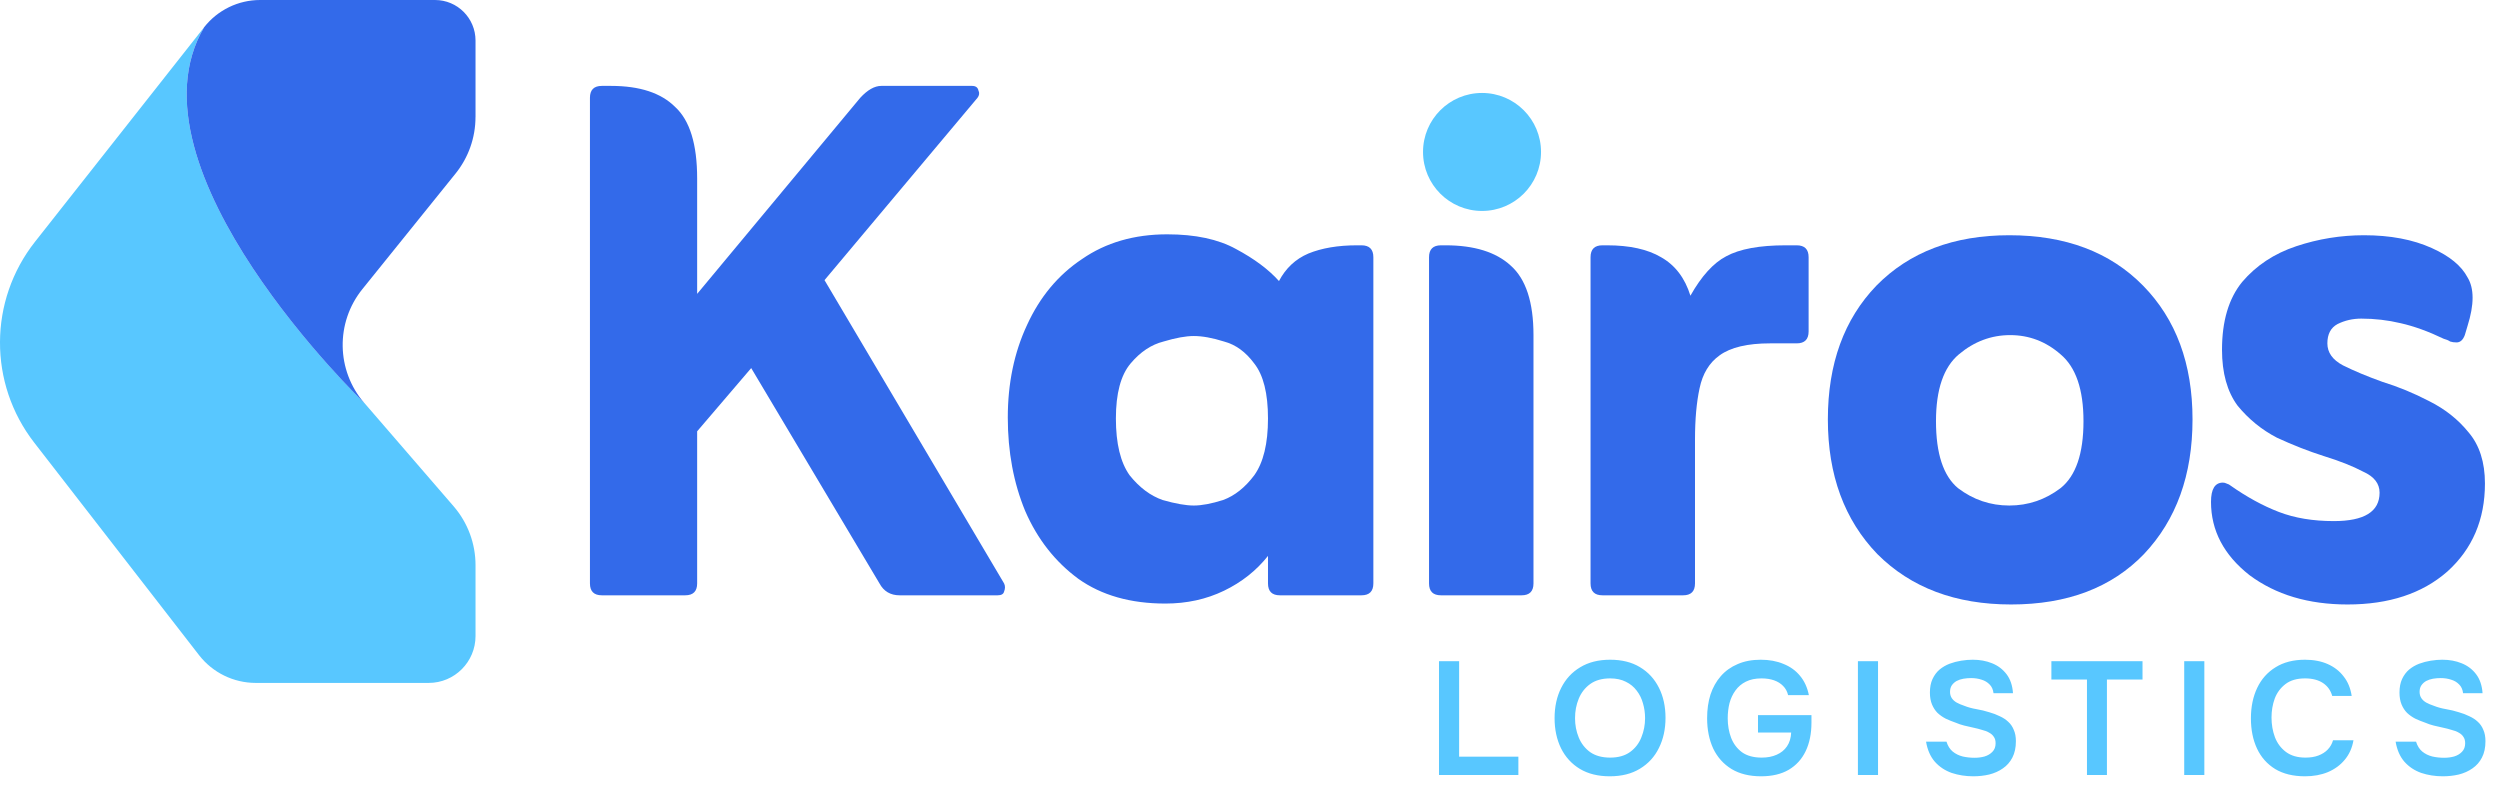
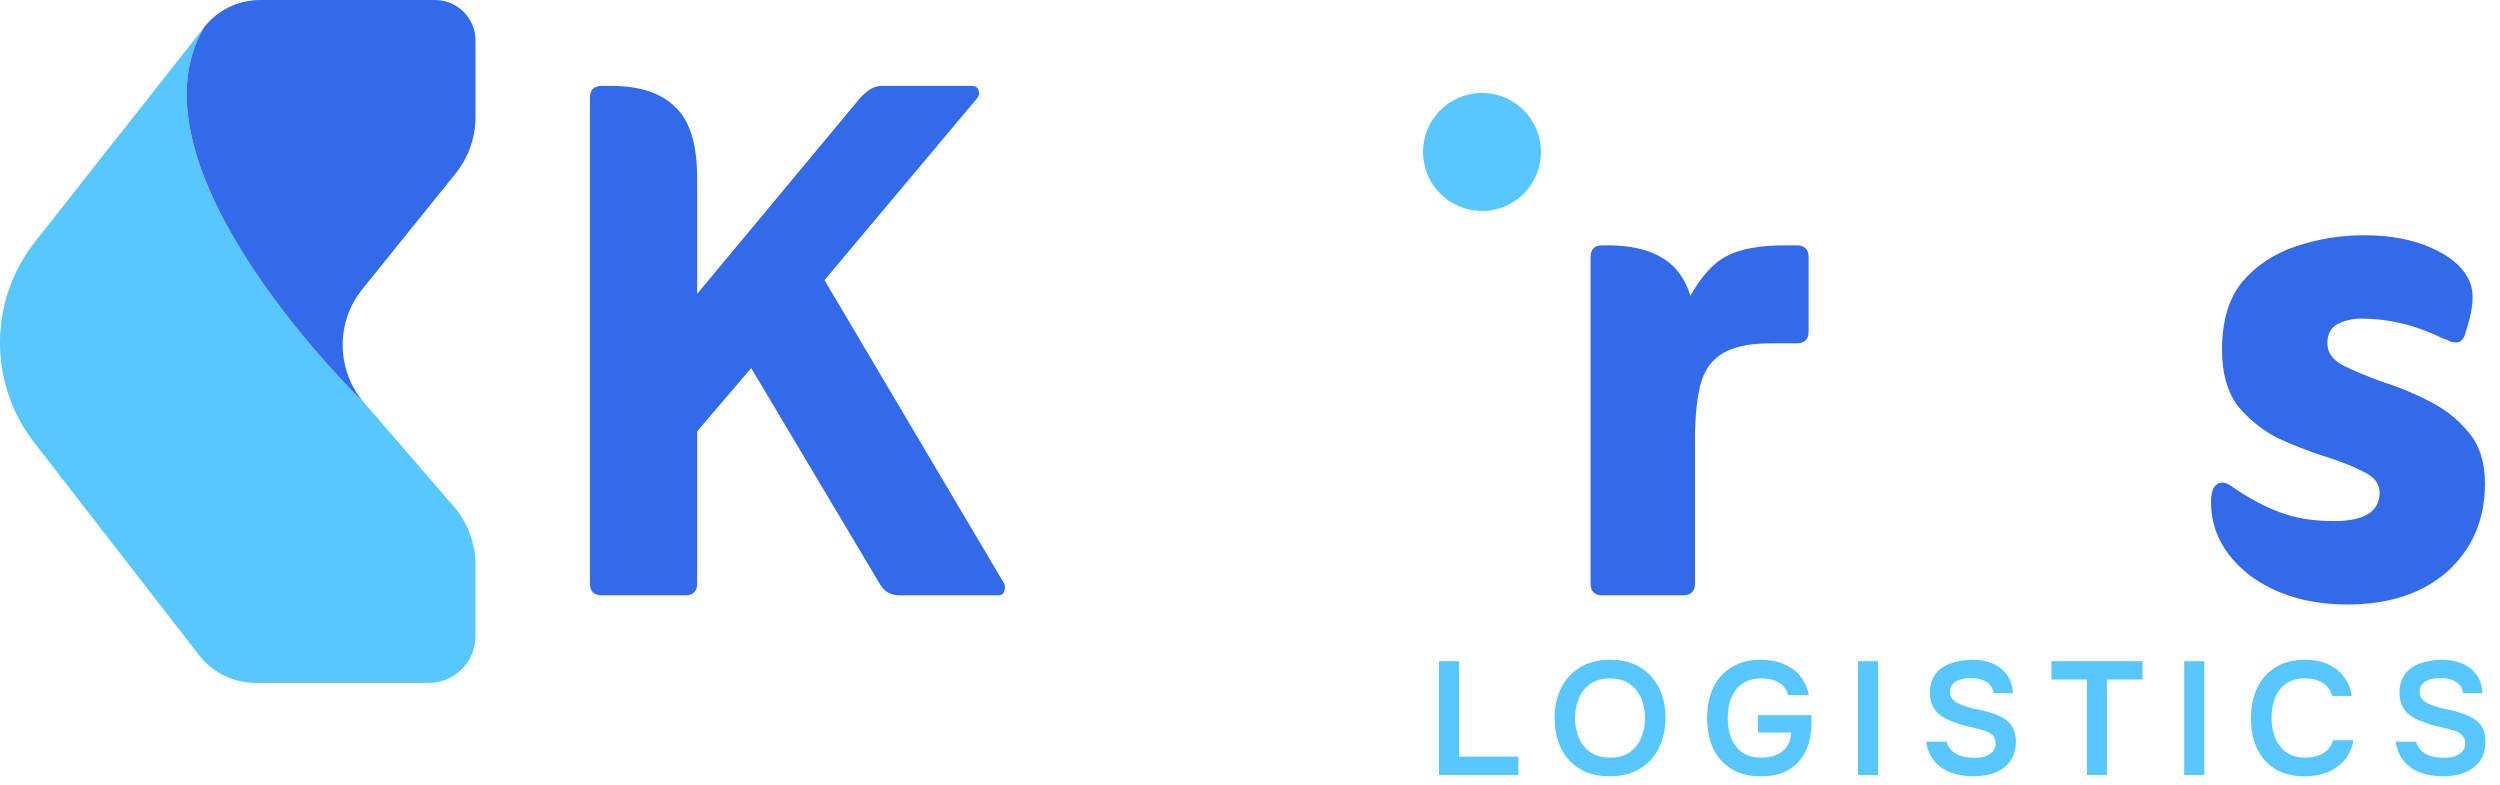
<svg xmlns="http://www.w3.org/2000/svg" width="137" height="43" viewBox="0 0 137 43" fill="none">
  <path d="M122.217 26.598C123.121 27.234 124.008 27.719 124.879 28.054C125.749 28.389 126.753 28.556 127.891 28.556C129.565 28.556 130.401 28.037 130.401 27C130.401 26.498 130.1 26.113 129.498 25.845C128.929 25.544 128.209 25.259 127.339 24.991C126.502 24.724 125.648 24.389 124.778 23.987C123.941 23.552 123.222 22.966 122.619 22.23C122.05 21.46 121.766 20.439 121.766 19.167C121.766 17.594 122.134 16.355 122.87 15.452C123.64 14.548 124.627 13.895 125.832 13.494C127.037 13.092 128.276 12.891 129.548 12.891C130.987 12.891 132.226 13.125 133.263 13.594C134.234 14.029 134.887 14.565 135.221 15.201C135.59 15.803 135.59 16.69 135.221 17.862L135.071 18.364C134.97 18.632 134.82 18.765 134.619 18.765C134.485 18.765 134.368 18.749 134.268 18.715C134.167 18.648 134.05 18.598 133.916 18.565C133.079 18.163 132.293 17.878 131.556 17.711C130.853 17.544 130.134 17.46 129.397 17.46C128.929 17.46 128.494 17.56 128.092 17.761C127.724 17.962 127.54 18.314 127.54 18.816C127.54 19.318 127.824 19.719 128.393 20.021C128.996 20.322 129.715 20.623 130.552 20.924C131.422 21.192 132.276 21.544 133.113 21.979C133.983 22.414 134.703 22.983 135.272 23.686C135.874 24.389 136.175 25.326 136.175 26.498C136.175 28.472 135.489 30.079 134.117 31.318C132.745 32.523 130.92 33.125 128.644 33.125C126.502 33.125 124.711 32.59 123.272 31.518C121.866 30.414 121.163 29.075 121.163 27.502C121.163 26.799 121.381 26.447 121.816 26.447C121.883 26.447 121.95 26.464 122.017 26.498C122.117 26.531 122.184 26.564 122.217 26.598Z" fill="#336AEA" />
-   <path d="M110.209 33.125C107.163 33.125 104.72 32.205 102.879 30.364C101.071 28.489 100.167 26.029 100.167 22.983C100.167 19.937 101.054 17.494 102.828 15.652C104.636 13.812 107.063 12.891 110.109 12.891C113.188 12.891 115.632 13.812 117.439 15.652C119.247 17.494 120.15 19.937 120.15 22.983C120.15 26.029 119.263 28.489 117.489 30.364C115.715 32.205 113.288 33.125 110.209 33.125ZM110.109 27.703C111.146 27.703 112.083 27.385 112.92 26.749C113.757 26.079 114.175 24.857 114.175 23.083C114.175 21.343 113.757 20.121 112.92 19.418C112.117 18.715 111.196 18.364 110.159 18.364C109.121 18.364 108.184 18.715 107.347 19.418C106.51 20.121 106.092 21.343 106.092 23.083C106.092 24.857 106.494 26.079 107.297 26.749C108.134 27.385 109.071 27.703 110.109 27.703Z" fill="#336AEA" />
  <path d="M92.635 16.205C93.238 15.134 93.89 14.414 94.593 14.046C95.33 13.644 96.418 13.443 97.857 13.443H98.459C98.894 13.443 99.112 13.661 99.112 14.096V18.163C99.112 18.598 98.894 18.816 98.459 18.816H97.003C95.765 18.816 94.844 19.033 94.242 19.468C93.673 19.87 93.305 20.473 93.137 21.276C92.97 22.046 92.886 22.983 92.886 24.088V31.97C92.886 32.406 92.669 32.623 92.234 32.623H87.815C87.38 32.623 87.162 32.406 87.162 31.97V14.096C87.162 13.661 87.38 13.443 87.815 13.443H88.066C89.305 13.443 90.292 13.661 91.028 14.096C91.798 14.531 92.334 15.234 92.635 16.205Z" fill="#336AEA" />
-   <path d="M79.215 13.443C80.788 13.443 81.977 13.812 82.78 14.548C83.617 15.284 84.035 16.557 84.035 18.364V31.971C84.035 32.406 83.817 32.623 83.383 32.623H78.964C78.529 32.623 78.311 32.406 78.311 31.971V14.096C78.311 13.661 78.529 13.444 78.964 13.443H79.215Z" fill="#336AEA" />
  <circle cx="81.215" cy="8.327" r="3.233" fill="#58C7FF" />
-   <path d="M69.486 30.464C68.85 31.267 68.047 31.903 67.076 32.372C66.105 32.841 65.034 33.075 63.863 33.075C61.955 33.075 60.365 32.623 59.093 31.719C57.821 30.782 56.85 29.544 56.181 28.004C55.545 26.464 55.227 24.757 55.227 22.883C55.227 21.008 55.578 19.318 56.281 17.811C56.984 16.272 57.988 15.067 59.294 14.197C60.599 13.293 62.156 12.841 63.963 12.841C65.503 12.841 66.758 13.109 67.729 13.644C68.733 14.18 69.519 14.765 70.088 15.402C70.457 14.699 70.992 14.197 71.695 13.895C72.431 13.594 73.319 13.443 74.356 13.443H74.607C75.042 13.443 75.26 13.661 75.26 14.096V31.97C75.26 32.406 75.042 32.623 74.607 32.623H70.139C69.704 32.623 69.486 32.406 69.486 31.97V30.464ZM65.419 27.703C65.854 27.703 66.39 27.602 67.026 27.401C67.662 27.167 68.231 26.715 68.733 26.046C69.235 25.343 69.486 24.305 69.486 22.933C69.486 21.56 69.235 20.556 68.733 19.92C68.264 19.284 67.712 18.883 67.076 18.715C66.44 18.514 65.888 18.414 65.419 18.414C64.984 18.414 64.432 18.514 63.762 18.715C63.093 18.883 62.49 19.284 61.955 19.92C61.419 20.556 61.151 21.56 61.151 22.933C61.151 24.305 61.402 25.343 61.904 26.046C62.44 26.715 63.042 27.167 63.712 27.401C64.415 27.602 64.984 27.703 65.419 27.703Z" fill="#336AEA" />
  <path d="M38.204 23.636V31.97C38.204 32.405 37.986 32.623 37.551 32.623H32.982C32.547 32.623 32.329 32.405 32.329 31.97V5.36C32.329 4.925 32.547 4.707 32.982 4.707H33.484C35.057 4.707 36.229 5.092 36.999 5.862C37.802 6.598 38.204 7.904 38.204 9.778V16.104L47.141 5.36C47.542 4.925 47.927 4.707 48.295 4.707H53.266C53.467 4.707 53.584 4.791 53.618 4.958C53.685 5.092 53.668 5.226 53.567 5.36L45.183 15.351L55.023 31.97C55.09 32.104 55.09 32.255 55.023 32.422C54.99 32.556 54.873 32.623 54.672 32.623H49.3C48.798 32.623 48.429 32.405 48.195 31.97L41.166 20.171L38.204 23.636Z" fill="#336AEA" />
  <path d="M11.189 1.489L1.917 13.251C-0.623 16.473 -0.641 21.012 1.874 24.254L10.907 35.901C11.653 36.862 12.8 37.424 14.016 37.424H23.492C24.91 37.424 26.059 36.273 26.059 34.853V30.971C26.059 29.787 25.634 28.644 24.861 27.748L19.965 22.081C19.965 22.081 6.603 9.256 11.189 1.489Z" fill="#58C7FF" />
  <path d="M26.059 6.416V2.224C26.059 0.995 25.066 0 23.838 0H14.256C13.059 0 11.93 0.548 11.189 1.489C6.603 9.256 19.963 22.085 19.963 22.085C18.424 20.304 18.381 17.679 19.856 15.847L24.965 9.51C25.672 8.633 26.057 7.542 26.057 6.416H26.059Z" fill="#336AEA" />
  <path d="M78.857 42.47V36.232H79.96V41.465H83.207V42.47H78.857ZM88.218 42.541C87.576 42.541 87.029 42.406 86.576 42.135C86.129 41.864 85.785 41.488 85.544 41.006C85.309 40.523 85.191 39.973 85.191 39.356C85.191 38.726 85.312 38.173 85.553 37.697C85.794 37.215 86.141 36.838 86.594 36.567C87.047 36.291 87.594 36.153 88.235 36.153C88.876 36.153 89.421 36.288 89.868 36.559C90.32 36.829 90.668 37.206 90.909 37.688C91.15 38.164 91.27 38.715 91.27 39.338C91.27 39.956 91.15 40.506 90.909 40.988C90.674 41.47 90.326 41.85 89.868 42.126C89.415 42.403 88.865 42.541 88.218 42.541ZM88.235 41.517C88.682 41.517 89.047 41.414 89.329 41.209C89.612 41.003 89.818 40.735 89.947 40.406C90.082 40.076 90.15 39.726 90.15 39.356C90.15 39.073 90.112 38.803 90.035 38.544C89.965 38.285 89.85 38.053 89.691 37.847C89.538 37.641 89.341 37.479 89.1 37.362C88.859 37.238 88.57 37.176 88.235 37.176C87.794 37.176 87.429 37.279 87.141 37.485C86.859 37.691 86.65 37.959 86.515 38.288C86.379 38.617 86.312 38.973 86.312 39.356C86.312 39.732 86.379 40.085 86.515 40.414C86.65 40.744 86.859 41.011 87.141 41.217C87.429 41.417 87.794 41.517 88.235 41.517ZM96.506 42.541C95.871 42.541 95.332 42.409 94.891 42.144C94.45 41.873 94.115 41.5 93.885 41.023C93.662 40.541 93.55 39.985 93.55 39.356C93.55 38.879 93.612 38.447 93.735 38.059C93.865 37.67 94.053 37.335 94.3 37.053C94.553 36.764 94.862 36.544 95.227 36.391C95.591 36.232 96.012 36.153 96.488 36.153C96.953 36.153 97.368 36.229 97.732 36.382C98.103 36.529 98.406 36.747 98.641 37.035C98.882 37.323 99.044 37.676 99.126 38.094H97.988C97.941 37.894 97.85 37.726 97.715 37.591C97.585 37.456 97.421 37.353 97.221 37.282C97.021 37.212 96.791 37.176 96.532 37.176C96.197 37.176 95.912 37.235 95.677 37.353C95.441 37.47 95.25 37.632 95.103 37.838C94.956 38.038 94.847 38.27 94.776 38.535C94.712 38.794 94.679 39.07 94.679 39.364C94.679 39.747 94.741 40.103 94.865 40.432C94.994 40.761 95.194 41.026 95.465 41.226C95.741 41.42 96.1 41.517 96.541 41.517C96.853 41.517 97.126 41.465 97.362 41.359C97.603 41.253 97.791 41.1 97.926 40.9C98.068 40.694 98.144 40.441 98.156 40.141H96.338V39.188H99.268V39.594C99.268 40.2 99.162 40.723 98.95 41.164C98.738 41.606 98.426 41.947 98.015 42.188C97.609 42.423 97.106 42.541 96.506 42.541ZM101.814 42.47V36.232H102.916V42.47H101.814ZM108.133 42.541C107.715 42.541 107.321 42.479 106.951 42.356C106.586 42.226 106.28 42.023 106.033 41.747C105.786 41.465 105.624 41.097 105.548 40.644H106.668C106.739 40.873 106.851 41.053 107.004 41.182C107.162 41.312 107.348 41.403 107.559 41.456C107.771 41.503 107.986 41.526 108.204 41.526C108.398 41.526 108.58 41.503 108.751 41.456C108.927 41.403 109.071 41.317 109.183 41.2C109.301 41.082 109.359 40.926 109.359 40.732C109.359 40.585 109.327 40.467 109.262 40.379C109.203 40.285 109.118 40.209 109.006 40.15C108.901 40.085 108.771 40.035 108.618 40C108.471 39.953 108.312 39.911 108.142 39.876C107.971 39.841 107.804 39.803 107.639 39.761C107.474 39.72 107.318 39.667 107.171 39.603C106.983 39.538 106.801 39.465 106.624 39.382C106.454 39.294 106.304 39.188 106.174 39.065C106.051 38.941 105.951 38.788 105.874 38.606C105.798 38.423 105.759 38.206 105.759 37.953C105.759 37.664 105.806 37.417 105.901 37.212C106.001 37 106.13 36.826 106.289 36.691C106.454 36.556 106.636 36.45 106.836 36.373C107.042 36.297 107.254 36.241 107.471 36.206C107.695 36.17 107.906 36.153 108.106 36.153C108.495 36.153 108.848 36.217 109.165 36.347C109.489 36.476 109.753 36.676 109.959 36.947C110.165 37.217 110.283 37.565 110.312 37.988H109.245C109.221 37.788 109.151 37.629 109.033 37.512C108.915 37.388 108.768 37.3 108.592 37.247C108.415 37.188 108.224 37.159 108.018 37.159C107.877 37.159 107.736 37.17 107.595 37.194C107.459 37.217 107.336 37.259 107.224 37.317C107.118 37.376 107.03 37.456 106.959 37.556C106.895 37.65 106.862 37.77 106.862 37.917C106.862 38.047 106.895 38.161 106.959 38.261C107.024 38.356 107.112 38.435 107.224 38.5C107.342 38.565 107.48 38.623 107.639 38.676C107.845 38.759 108.068 38.82 108.309 38.861C108.556 38.903 108.789 38.959 109.006 39.029C109.218 39.088 109.412 39.161 109.589 39.25C109.771 39.332 109.927 39.435 110.056 39.559C110.186 39.676 110.286 39.823 110.356 40C110.433 40.17 110.471 40.376 110.471 40.617C110.471 40.97 110.406 41.27 110.277 41.517C110.153 41.759 109.98 41.956 109.756 42.109C109.539 42.261 109.289 42.373 109.006 42.444C108.73 42.509 108.439 42.541 108.133 42.541ZM114.366 42.47V37.238H112.416V36.232H117.41V37.238H115.46V42.47H114.366ZM119.695 42.47V36.232H120.798V42.47H119.695ZM126.315 42.541C125.668 42.541 125.123 42.409 124.682 42.144C124.241 41.873 123.909 41.5 123.685 41.023C123.462 40.547 123.35 39.994 123.35 39.364C123.35 38.735 123.465 38.179 123.694 37.697C123.923 37.215 124.259 36.838 124.7 36.567C125.141 36.291 125.679 36.153 126.315 36.153C126.785 36.153 127.2 36.232 127.559 36.391C127.917 36.55 128.209 36.776 128.432 37.07C128.662 37.359 128.809 37.715 128.873 38.138H127.806C127.723 37.838 127.556 37.603 127.303 37.432C127.05 37.262 126.72 37.176 126.315 37.176C125.873 37.176 125.518 37.279 125.247 37.485C124.976 37.691 124.779 37.956 124.656 38.279C124.538 38.603 124.479 38.95 124.479 39.32C124.479 39.703 124.541 40.062 124.665 40.397C124.794 40.732 124.997 41.003 125.273 41.209C125.55 41.414 125.906 41.517 126.341 41.517C126.612 41.517 126.847 41.479 127.047 41.403C127.253 41.326 127.423 41.217 127.559 41.076C127.7 40.929 127.797 40.759 127.85 40.565H128.97C128.9 40.982 128.741 41.338 128.494 41.632C128.253 41.926 127.944 42.153 127.567 42.312C127.197 42.465 126.779 42.541 126.315 42.541ZM133.865 42.541C133.447 42.541 133.053 42.479 132.683 42.356C132.318 42.226 132.012 42.023 131.765 41.747C131.518 41.465 131.356 41.097 131.28 40.644H132.4C132.471 40.873 132.583 41.053 132.736 41.182C132.894 41.312 133.08 41.403 133.292 41.456C133.503 41.503 133.718 41.526 133.936 41.526C134.13 41.526 134.312 41.503 134.483 41.456C134.659 41.403 134.803 41.317 134.915 41.2C135.033 41.082 135.091 40.926 135.091 40.732C135.091 40.585 135.059 40.467 134.994 40.379C134.936 40.285 134.85 40.209 134.739 40.15C134.633 40.085 134.503 40.035 134.35 40C134.203 39.953 134.044 39.911 133.874 39.876C133.703 39.841 133.536 39.803 133.371 39.761C133.206 39.72 133.05 39.667 132.903 39.603C132.715 39.538 132.533 39.465 132.356 39.382C132.186 39.294 132.036 39.188 131.906 39.065C131.783 38.941 131.683 38.788 131.606 38.606C131.53 38.423 131.492 38.206 131.492 37.953C131.492 37.664 131.539 37.417 131.633 37.212C131.733 37 131.862 36.826 132.021 36.691C132.186 36.556 132.368 36.45 132.568 36.373C132.774 36.297 132.986 36.241 133.203 36.206C133.427 36.17 133.639 36.153 133.839 36.153C134.227 36.153 134.58 36.217 134.897 36.347C135.221 36.476 135.486 36.676 135.691 36.947C135.897 37.217 136.015 37.565 136.044 37.988H134.977C134.953 37.788 134.883 37.629 134.765 37.512C134.647 37.388 134.5 37.3 134.324 37.247C134.147 37.188 133.956 37.159 133.75 37.159C133.609 37.159 133.468 37.17 133.327 37.194C133.192 37.217 133.068 37.259 132.956 37.317C132.85 37.376 132.762 37.456 132.692 37.556C132.627 37.65 132.594 37.77 132.594 37.917C132.594 38.047 132.627 38.161 132.692 38.261C132.756 38.356 132.844 38.435 132.956 38.5C133.074 38.565 133.212 38.623 133.371 38.676C133.577 38.759 133.8 38.82 134.042 38.861C134.289 38.903 134.521 38.959 134.739 39.029C134.95 39.088 135.144 39.161 135.321 39.25C135.503 39.332 135.659 39.435 135.789 39.559C135.918 39.676 136.018 39.823 136.089 40C136.165 40.17 136.203 40.376 136.203 40.617C136.203 40.97 136.139 41.27 136.009 41.517C135.886 41.759 135.712 41.956 135.489 42.109C135.271 42.261 135.021 42.373 134.739 42.444C134.462 42.509 134.171 42.541 133.865 42.541Z" fill="#58C7FF" />
</svg>